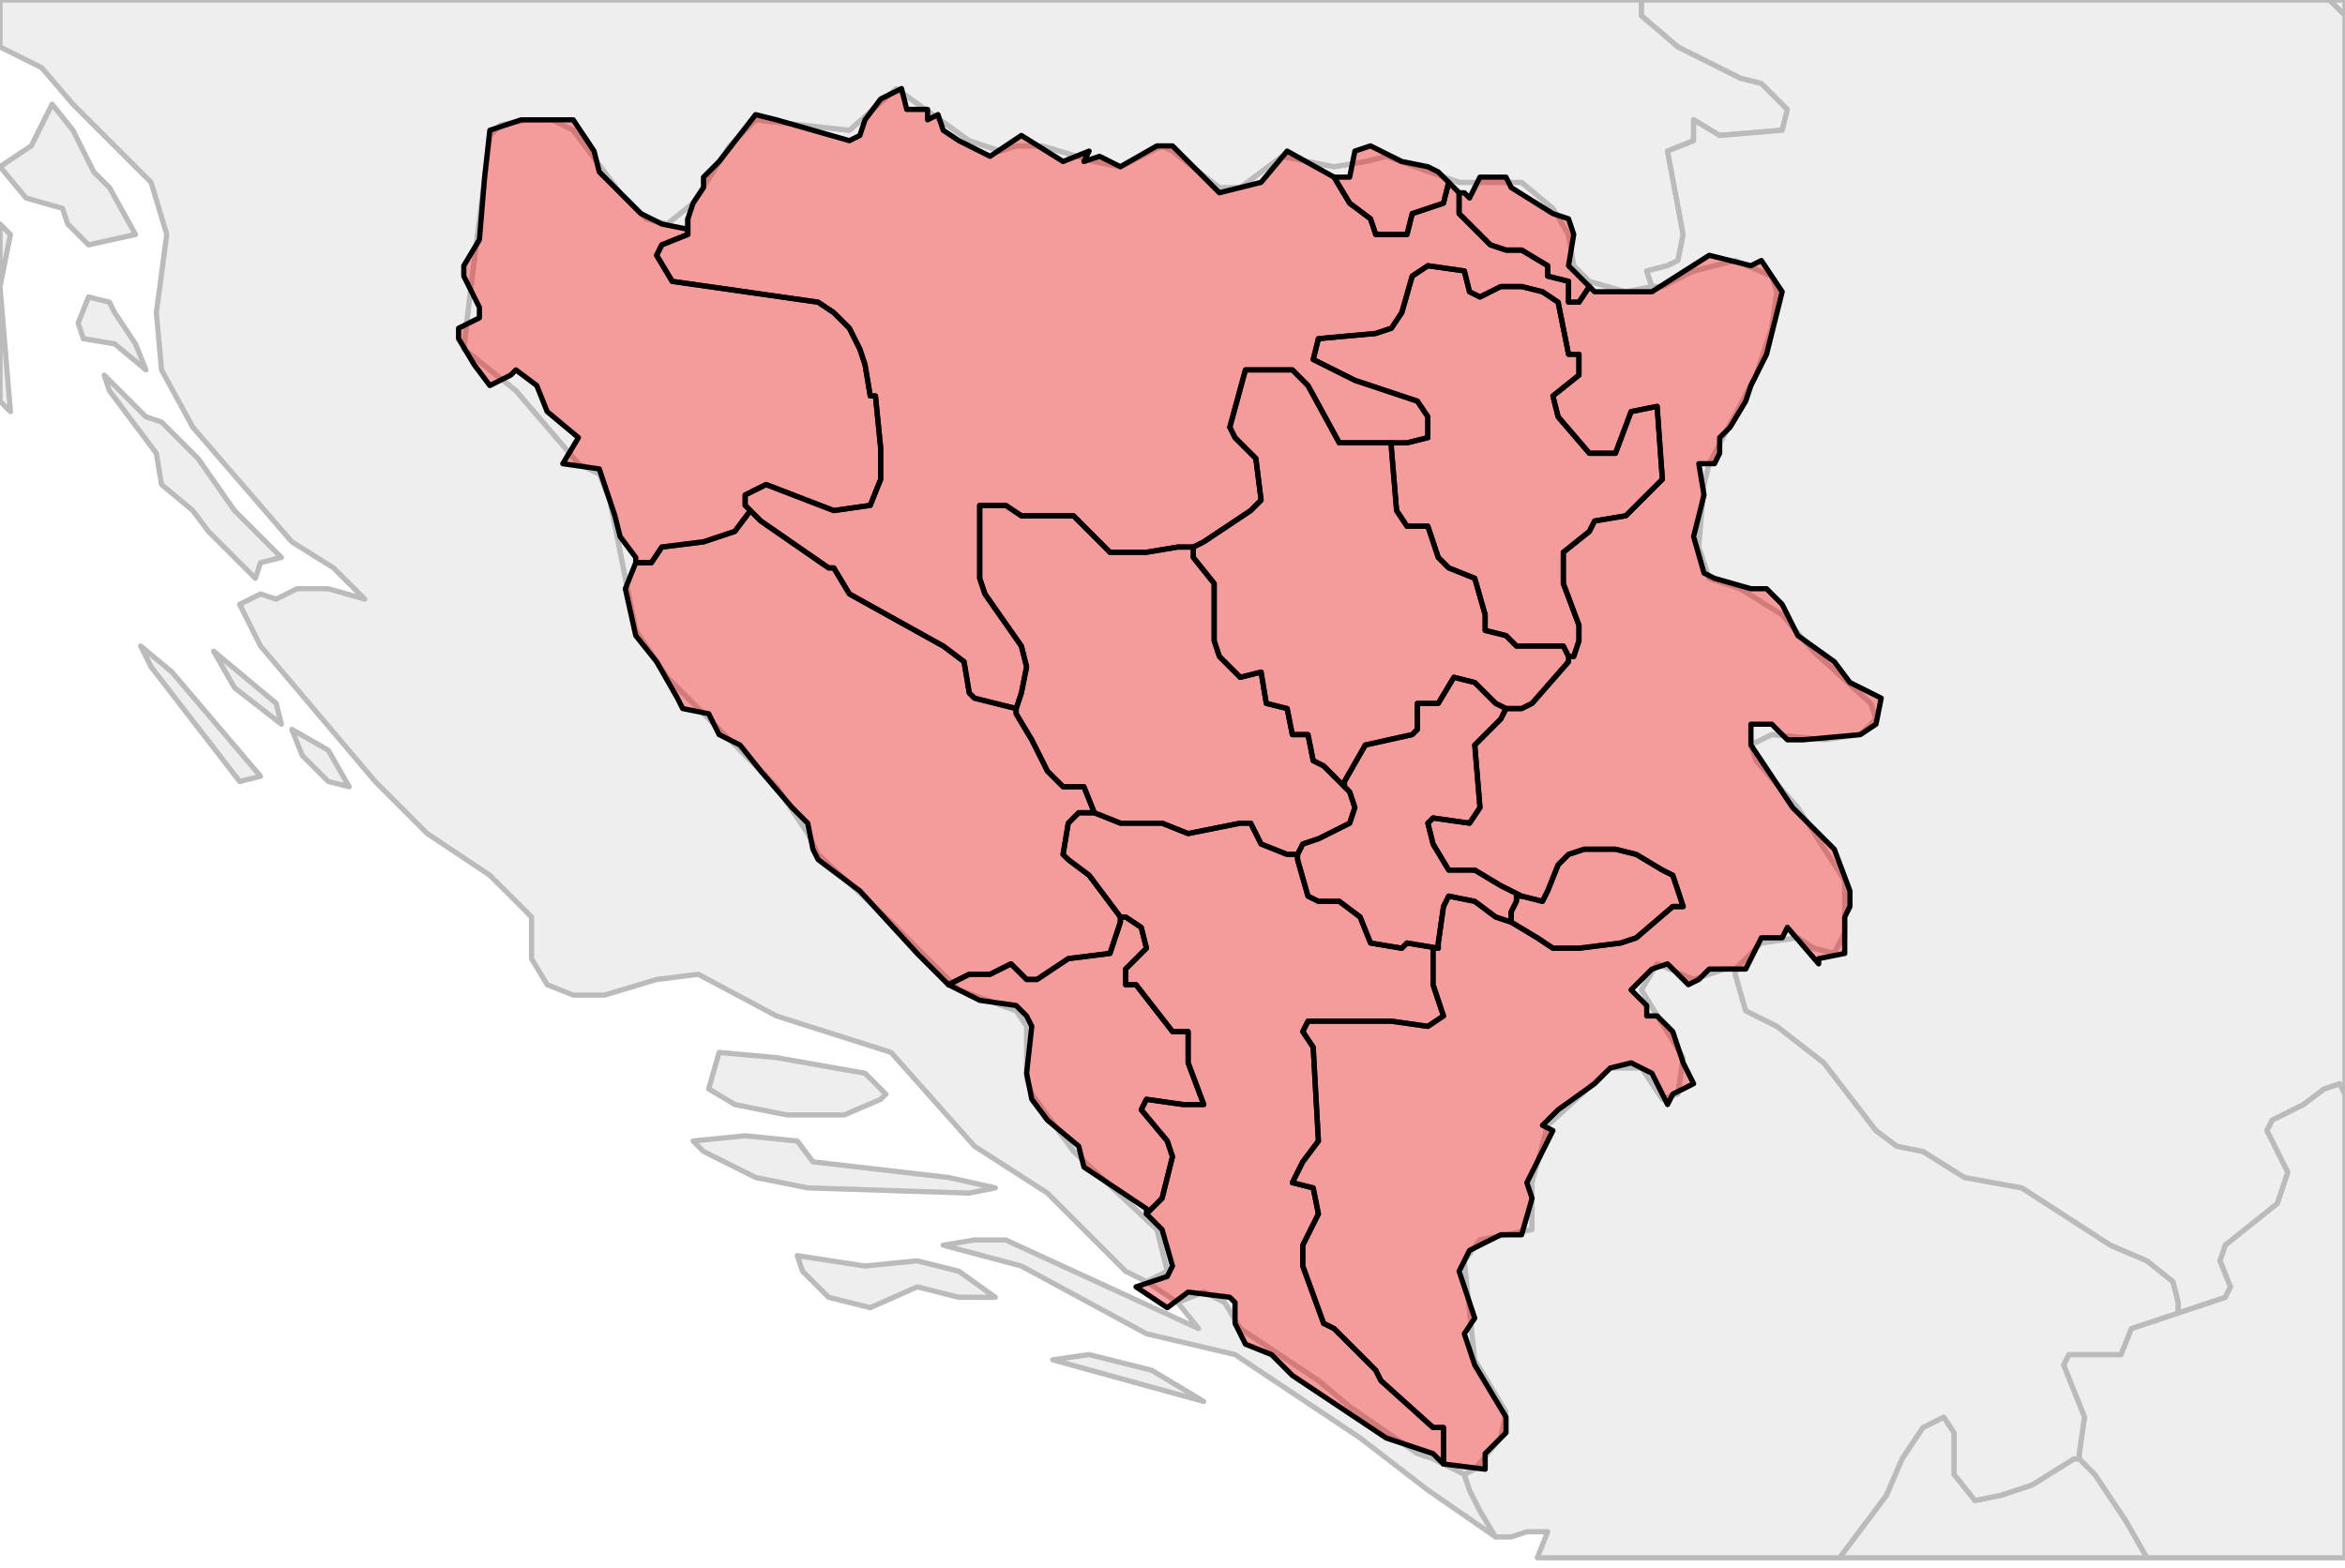
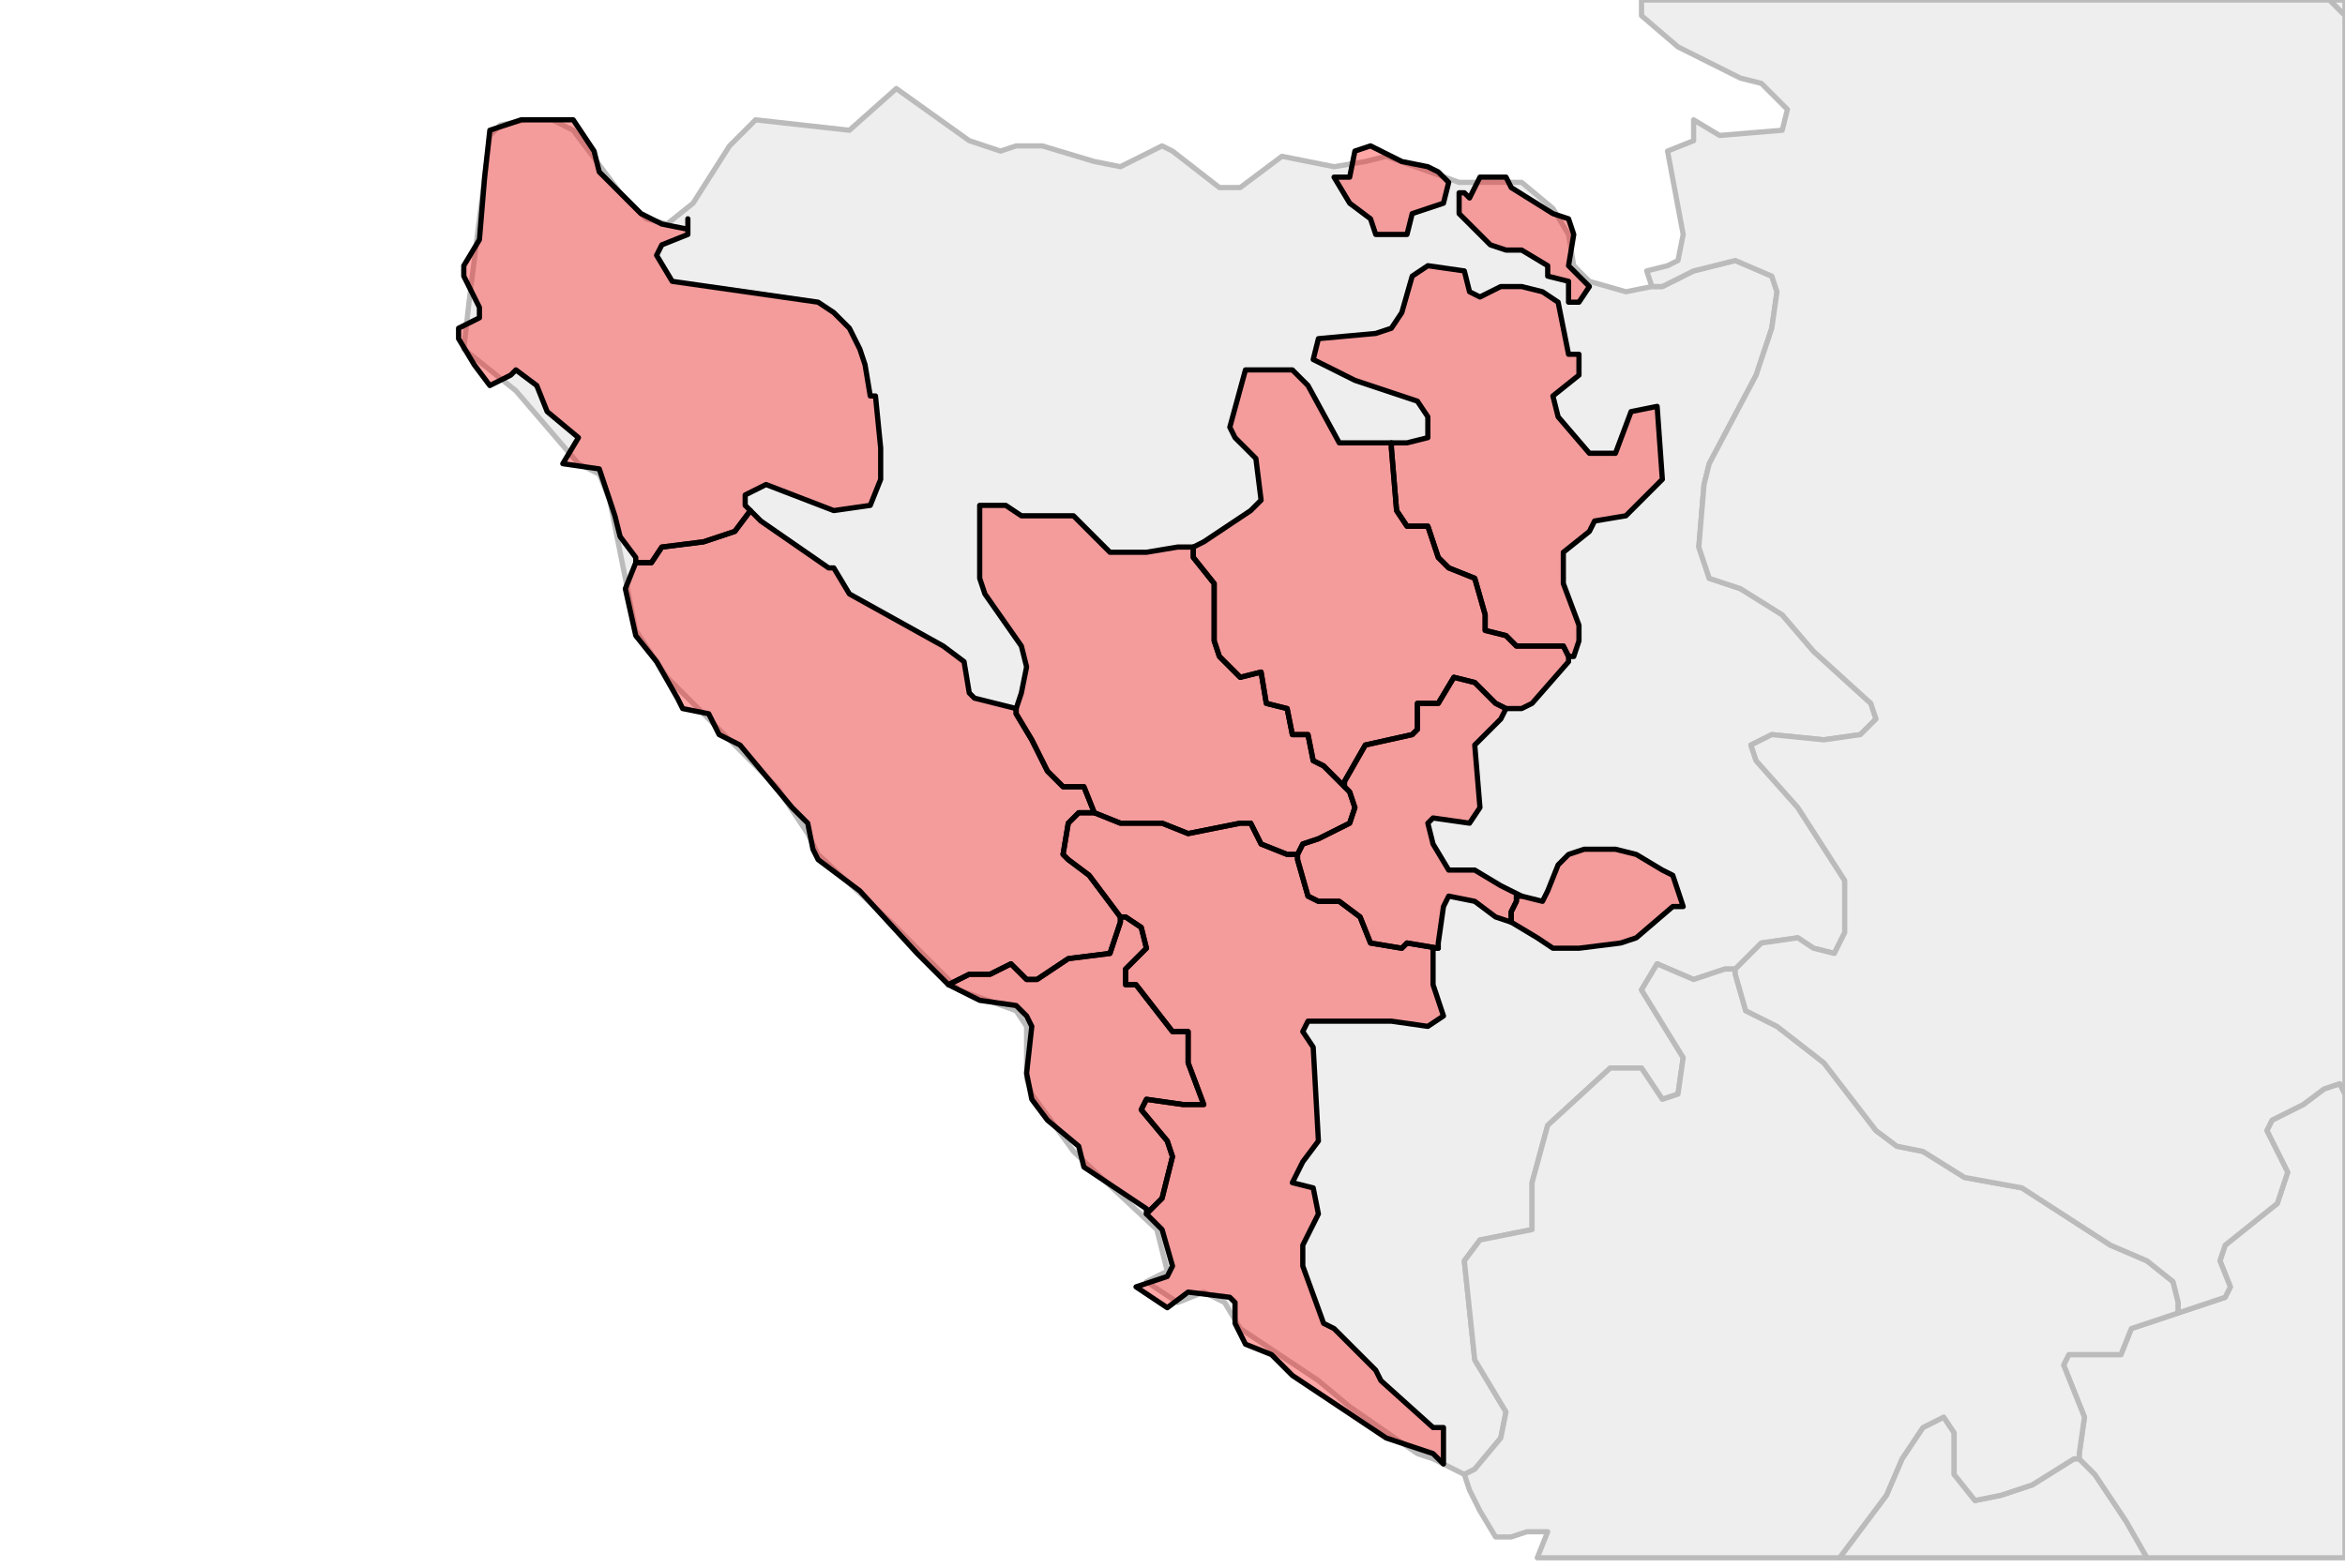
<svg xmlns="http://www.w3.org/2000/svg" enable_background="new 0 0 450 301" height="301px" style="stroke-linejoin: round; stroke:#000; fill:#f6f3f0;" version="1.1" viewBox="0 0 450 301" width="450px">
  <defs>
    <style type="text/css">path { fill-rule: evenodd; }
#context path { fill: #eee; stroke: #bbb; } </style>
  </defs>
  <g id="context">
    <path d="M399,280L398,280L390,285L384,287L379,288L375,283L375,275L373,272L369,274L365,280L362,287L353,299L412,299L408,292L402,283L399,280Z " data-iso="ALB" />
    <path d="M281,283L283,282L288,276L289,271L283,261L281,242L284,238L294,236L294,227L297,216L309,205L315,205L319,211L322,210L323,203L315,190L318,185L325,188L331,186L333,186L338,181L345,180L348,182L352,183L354,179L354,175L354,169L345,155L337,146L336,143L340,141L350,142L357,141L360,138L359,135L348,125L342,118L334,113L328,111L326,105L327,93L328,89L337,72L340,63L341,56L340,53L333,50L325,52L319,55L317,55L312,56L305,54L302,51L301,45L298,40L292,35L280,35L266,30L262,31L256,32L246,30L238,36L234,36L225,29L223,28L215,32L210,31L200,28L195,28L192,29L186,27L172,17L163,25L145,23L140,28L133,39L128,43L124,42L119,37L110,25L106,23L101,23L96,24L94,26L90,58L89,67L99,75L111,89L115,91L117,96L122,121L128,130L134,136L140,142L149,151L155,160L157,164L171,177L184,190L195,194L197,197L197,207L198,210L206,221L222,236L224,244L220,246L226,250L231,248L235,250L238,255L253,265L259,270L272,279L275,280L281,283Z " data-iso="BIH" />
-     <path d="M221,263L209,260L202,261L231,269L221,263Z M153,241L154,244L159,249L167,251L176,247L184,249L191,249L184,244L176,242L166,243L153,241Z M287,295L284,290L282,286L281,283L275,280L272,279L259,270L253,265L238,255L235,250L231,248L226,250L230,255L193,238L187,238L181,239L196,243L220,256L237,260L261,276L274,286L287,295Z M191,228L182,226L156,223L153,219L143,218L133,219L135,221L145,226L155,228L186,229L191,228Z M162,214L169,211L170,210L166,206L149,203L138,202L136,209L141,212L151,214L162,214Z M63,144L56,140L58,145L63,150L67,151L63,144Z M53,135L41,125L45,132L54,139L53,135Z M50,149L33,129L27,124L29,128L46,150L50,149Z M50,108L54,107L45,98L38,88L31,81L28,80L20,72L21,75L30,87L31,93L37,98L40,102L49,111L50,108Z M26,66L22,60L21,58L17,57L15,62L16,65L22,66L28,71L26,66Z M0,77L2,79L0,55L2,45L0,43L0,77Z M26,45L21,36L18,33L14,25L10,20L6,28L0,32L5,38L12,40L13,43L17,47L26,45Z M220,246L224,244L222,236L206,221L198,210L197,207L197,197L195,194L184,190L171,177L157,164L155,160L149,151L140,142L134,136L128,130L122,121L117,96L115,91L111,89L99,75L89,67L90,58L94,26L96,24L101,23L106,23L110,25L119,37L124,42L128,43L133,39L140,28L145,23L163,25L172,17L186,27L192,29L195,28L200,28L210,31L215,32L223,28L225,29L234,36L238,36L246,30L256,32L262,31L266,30L280,35L292,35L298,40L301,45L302,51L305,54L312,56L317,55L316,52L320,51L322,50L323,45L320,29L325,27L325,23L330,26L342,25L343,21L338,16L334,15L322,9L315,3L315,0L0,0L0,9L8,13L14,20L29,35L32,45L30,60L31,71L37,82L56,104L64,109L70,115L63,113L57,113L53,115L50,114L46,116L50,124L72,150L82,160L94,168L102,176L102,184L105,189L110,191L116,191L126,188L134,187L149,195L171,202L187,220L201,229L216,244L220,246Z " data-iso="HRV" />
    <path d="M418,252L409,255L407,260L397,260L396,262L398,267L400,272L399,279L399,280L402,283L408,292L412,299L450,299L450,210L449,208L446,209L442,212L436,215L435,217L439,225L437,231L427,239L426,242L428,247L427,249L418,252Z " data-iso="KOS" />
    <path d="M399,280L399,279L400,272L398,267L396,262L397,260L407,260L409,255L418,252L418,250L417,246L412,242L405,239L388,228L377,226L369,221L364,220L360,217L350,204L341,197L335,194L333,187L333,186L331,186L325,188L318,185L315,190L323,203L322,210L319,211L315,205L309,205L297,216L294,227L294,236L284,238L281,242L283,261L289,271L288,276L283,282L281,283L282,286L284,290L287,295L290,295L293,294L297,294L295,299L353,299L362,287L365,280L369,274L373,272L375,275L375,283L379,288L384,287L390,285L398,280L399,280Z " data-iso="MNE" />
    <path d="M450,0L447,0L449,2L450,3L450,0Z " data-iso="ROU" />
    <path d="M315,0L315,3L322,9L334,15L338,16L343,21L342,25L330,26L325,23L325,27L320,29L323,45L322,50L320,51L316,52L317,55L319,55L325,52L333,50L340,53L341,56L340,63L337,72L328,89L327,93L326,105L328,111L334,113L342,118L348,125L359,135L360,138L357,141L350,142L340,141L336,143L337,146L345,155L354,169L354,175L354,179L352,183L348,182L345,180L338,181L333,186L333,187L335,194L341,197L350,204L360,217L364,220L369,221L377,226L388,228L405,239L412,242L417,246L418,250L418,252L427,249L428,247L426,242L427,239L437,231L439,225L435,217L436,215L442,212L446,209L449,208L450,210L450,3L449,2L447,0L315,0Z " data-iso="SRB" />
  </g>
  <g fill="red" fill-opacity="0.35" id="regions">
-     <path d="M144,98L144,98L141,102L135,104L127,105L125,108L122,108L122,108L120,113L122,122L126,127L130,134L131,136L136,137L138,141L142,143L146,148L152,155L155,158L156,163L157,165L165,171L176,183L180,187L182,189L186,187L190,187L194,185L197,188L199,188L205,184L213,183L215,177L215,176L215,176L209,168L205,165L204,164L205,158L207,156L210,156L210,156L210,156L208,151L204,151L201,148L198,142L195,137L195,136L195,136L187,134L186,133L185,127L181,124L163,114L160,109L159,109L146,100L144,98Z " data-fips="BK01" data-fips-="BKO1" data-iso3="BIH" data-name="West Bosnia" />
+     <path d="M144,98L144,98L141,102L135,104L127,105L125,108L122,108L122,108L120,113L122,122L126,127L130,134L131,136L136,137L138,141L142,143L152,155L155,158L156,163L157,165L165,171L176,183L180,187L182,189L186,187L190,187L194,185L197,188L199,188L205,184L213,183L215,177L215,176L215,176L209,168L205,165L204,164L205,158L207,156L210,156L210,156L210,156L208,151L204,151L201,148L198,142L195,137L195,136L195,136L187,134L186,133L185,127L181,124L163,114L160,109L159,109L146,100L144,98Z " data-fips="BK01" data-fips-="BKO1" data-iso3="BIH" data-name="West Bosnia" />
    <path d="M122,108L125,108L127,105L135,104L141,102L144,98L144,98L143,97L143,95L147,93L160,98L167,97L169,92L169,86L168,76L167,76L166,70L165,67L163,63L160,60L157,58L129,54L126,49L127,47L132,45L132,42L132,44L127,43L123,41L115,33L114,29L110,23L100,23L94,25L93,34L92,46L89,51L89,53L92,59L92,61L88,63L88,65L91,70L94,74L98,72L99,71L103,74L105,79L111,84L108,89L115,90L118,99L119,103L122,107L122,108Z " data-fips="HR19" data-fips-="BKO1" data-iso3="BIH" data-name="Una-Sana" />
    <path d="M229,105L226,105L220,106L213,106L208,101L206,99L196,99L193,97L188,97L188,100L188,111L189,114L196,124L197,128L196,133L195,136L195,137L198,142L201,148L204,151L208,151L210,156L210,156L210,156L215,158L223,158L228,160L238,158L240,158L242,162L247,164L249,164L249,164L250,162L253,161L259,158L260,155L259,152L258,151L258,151L254,147L252,146L251,141L248,141L247,136L243,135L242,129L238,130L234,126L233,123L233,112L229,107L229,105L229,105Z " data-fips="BK01" data-fips-="BKO1" data-iso3="BIH" data-name="Central Bosnia" />
    <path d="M215,176L215,177L213,183L205,184L199,188L197,188L194,185L190,187L186,187L182,189L184,190L188,192L195,193L197,195L198,197L197,206L198,211L201,215L207,220L208,224L220,232L220,233L223,230L224,226L225,222L224,219L219,213L220,211L227,212L231,212L228,204L228,198L225,198L218,189L216,189L216,186L220,182L219,178L216,176L215,176Z " data-fips="HR03" data-fips-="BKO1" data-iso3="BIH" data-name="West Herzegovina" />
    <path d="M210,156L210,156L207,156L205,158L204,164L205,165L209,168L215,176L215,176L216,176L219,178L220,182L216,186L216,189L218,189L225,198L228,198L228,204L231,212L227,212L220,211L219,213L224,219L225,222L224,226L223,230L220,233L223,236L225,243L224,245L218,247L224,251L228,248L236,249L237,250L237,254L239,258L244,260L248,264L266,276L275,279L277,281L277,274L275,274L265,265L264,263L256,255L254,254L250,243L250,239L253,233L252,228L248,227L250,223L253,219L252,201L250,198L251,196L256,196L267,196L274,197L277,195L275,189L275,182L276,182L276,182L270,181L269,182L263,181L261,176L257,173L253,173L251,172L249,165L249,164L247,164L242,162L240,158L238,158L228,160L223,158L215,158L210,156L210,156Z " data-fips="HR03" data-fips-="BKO1" data-iso3="BIH" data-name="Herzegovina-Neretva" />
    <path d="M302,126L303,123L303,120L300,112L300,108L300,106L305,102L306,100L312,99L319,92L318,78L313,79L310,87L305,87L299,80L298,76L303,72L303,68L301,68L299,58L296,56L292,55L288,55L284,57L282,56L281,52L274,51L271,53L269,60L267,63L264,64L253,65L252,69L260,73L272,77L274,80L274,84L270,85L267,85L267,85L267,86L268,98L270,101L274,101L276,107L278,109L283,111L285,118L285,121L289,122L291,124L300,124L301,126L302,126Z " data-fips="BK00" data-fips-="BKO1" data-iso3="BIH" data-name="Tuzla" />
-     <path d="M132,42L132,45L127,47L126,49L129,54L157,58L160,60L163,63L165,67L166,70L167,76L168,76L169,86L169,92L167,97L160,98L147,93L143,95L143,97L144,98L146,100L159,109L160,109L163,114L181,124L185,127L186,133L187,134L195,136L195,136L196,133L197,128L196,124L189,114L188,111L188,100L188,97L193,97L196,99L206,99L208,101L213,106L220,106L226,105L229,105L229,105L231,104L240,98L242,96L241,88L237,84L236,82L239,71L242,71L248,71L251,74L257,85L262,85L267,85L267,85L270,85L274,84L274,80L272,77L260,73L252,69L253,65L264,64L267,63L269,60L271,53L274,51L281,52L282,56L284,57L288,55L292,55L296,56L299,58L301,68L303,68L303,72L298,76L299,80L305,87L310,87L313,79L318,78L319,92L312,99L306,100L305,102L300,106L300,108L300,112L303,120L303,123L302,126L301,126L301,127L294,135L292,136L289,136L289,136L288,138L283,143L284,155L282,158L275,157L274,158L275,162L278,167L283,167L288,170L292,172L292,172L296,173L297,171L299,166L301,164L304,163L310,163L314,164L319,167L321,168L323,174L321,174L314,180L311,181L303,182L298,182L295,180L290,177L290,177L287,176L283,173L278,172L277,174L276,181L276,182L275,182L275,189L277,195L274,197L267,196L256,196L251,196L250,198L252,201L253,219L250,223L248,227L252,228L253,233L250,239L250,243L254,254L256,255L264,263L265,265L275,274L277,274L277,281L277,281L285,282L285,279L289,275L289,272L283,262L281,256L283,253L280,244L282,240L288,237L292,237L294,230L293,227L298,217L296,216L299,213L306,208L309,205L313,204L317,206L320,212L321,210L325,208L323,204L321,198L318,195L316,195L316,193L313,190L317,186L320,185L324,189L326,188L328,186L335,186L338,180L342,180L343,178L349,185L349,184L354,183L354,176L355,174L355,171L352,163L344,155L336,143L336,139L340,139L343,142L346,142L357,141L360,139L361,134L355,131L352,127L345,122L342,116L339,113L336,113L329,111L327,110L325,103L327,95L326,89L329,89L330,87L330,84L332,82L335,77L336,74L339,68L342,56L338,50L336,51L328,49L317,56L309,56L306,56L305,55L303,58L301,58L301,54L297,53L297,51L292,48L289,48L286,47L280,41L280,37L279,36L278,35L277,39L271,41L270,45L264,45L263,42L259,39L256,34L256,34L247,29L242,35L234,37L225,28L222,28L215,32L211,30L208,31L209,29L204,31L196,26L190,30L184,27L181,25L180,22L178,23L178,21L174,21L173,17L169,19L166,23L165,26L163,27L149,23L145,22L138,31L135,34L135,36L133,39L132,42Z " data-fips="BK00" data-fips-="BKO2" data-iso3="BIH" data-name="Serbian Republic" />
    <path d="M262,85L257,85L251,74L248,71L242,71L239,71L236,82L237,84L241,88L242,96L240,98L231,104L229,105L229,107L233,112L233,123L234,126L238,130L242,129L243,135L247,136L248,141L251,141L252,146L254,147L258,151L258,151L258,151L258,150L262,143L271,141L272,140L272,135L276,135L279,130L283,131L287,135L289,136L289,136L292,136L294,135L301,127L301,126L300,124L291,124L289,122L285,121L285,118L283,111L278,109L276,107L274,101L270,101L268,98L267,86L267,85L262,85Z " data-fips="BK00" data-fips-="BKO1" data-iso3="BIH" data-name="Zenica-Doboj" />
    <path d="M289,136L287,135L283,131L279,130L276,135L272,135L272,140L271,141L262,143L258,150L258,151L258,151L259,152L260,155L259,158L253,161L250,162L249,164L249,164L249,165L251,172L253,173L257,173L261,176L263,181L269,182L270,181L276,182L276,182L276,181L277,174L278,172L283,173L287,176L290,177L290,176L290,175L291,173L291,172L292,172L288,170L283,167L278,167L275,162L274,158L275,157L282,158L284,155L283,143L288,138L289,136L289,136L289,136Z " data-fips="BK00" data-fips-="BKO1" data-iso3="BIH" data-name="Sarajevo" />
    <path d="M290,177L295,180L298,182L303,182L311,181L314,180L321,174L323,174L321,168L319,167L314,164L310,163L304,163L301,164L299,166L297,171L296,173L292,172L292,172L291,172L291,173L290,175L290,176L290,177L290,177Z " data-fips="BK00" data-fips-="BKO1" data-iso3="BIH" data-name="Bosnian Podrinje" />
    <path d="M256,34L259,39L263,42L264,45L270,45L271,41L277,39L278,35L276,33L274,32L269,31L263,28L260,29L259,34L257,34L256,34Z " data-fips="BK00" data-fips-="BKO2" data-iso3="BIH" data-name="Posavina" />
    <path d="M280,37L280,41L286,47L289,48L292,48L297,51L297,53L301,54L301,58L303,58L305,55L304,54L301,51L302,45L301,42L298,41L290,36L289,34L284,34L282,38L281,37L280,37Z " data-fips="BK00" data-fips-="BKO2" data-iso3="BIH" data-name="Posavina" />
  </g>
</svg>